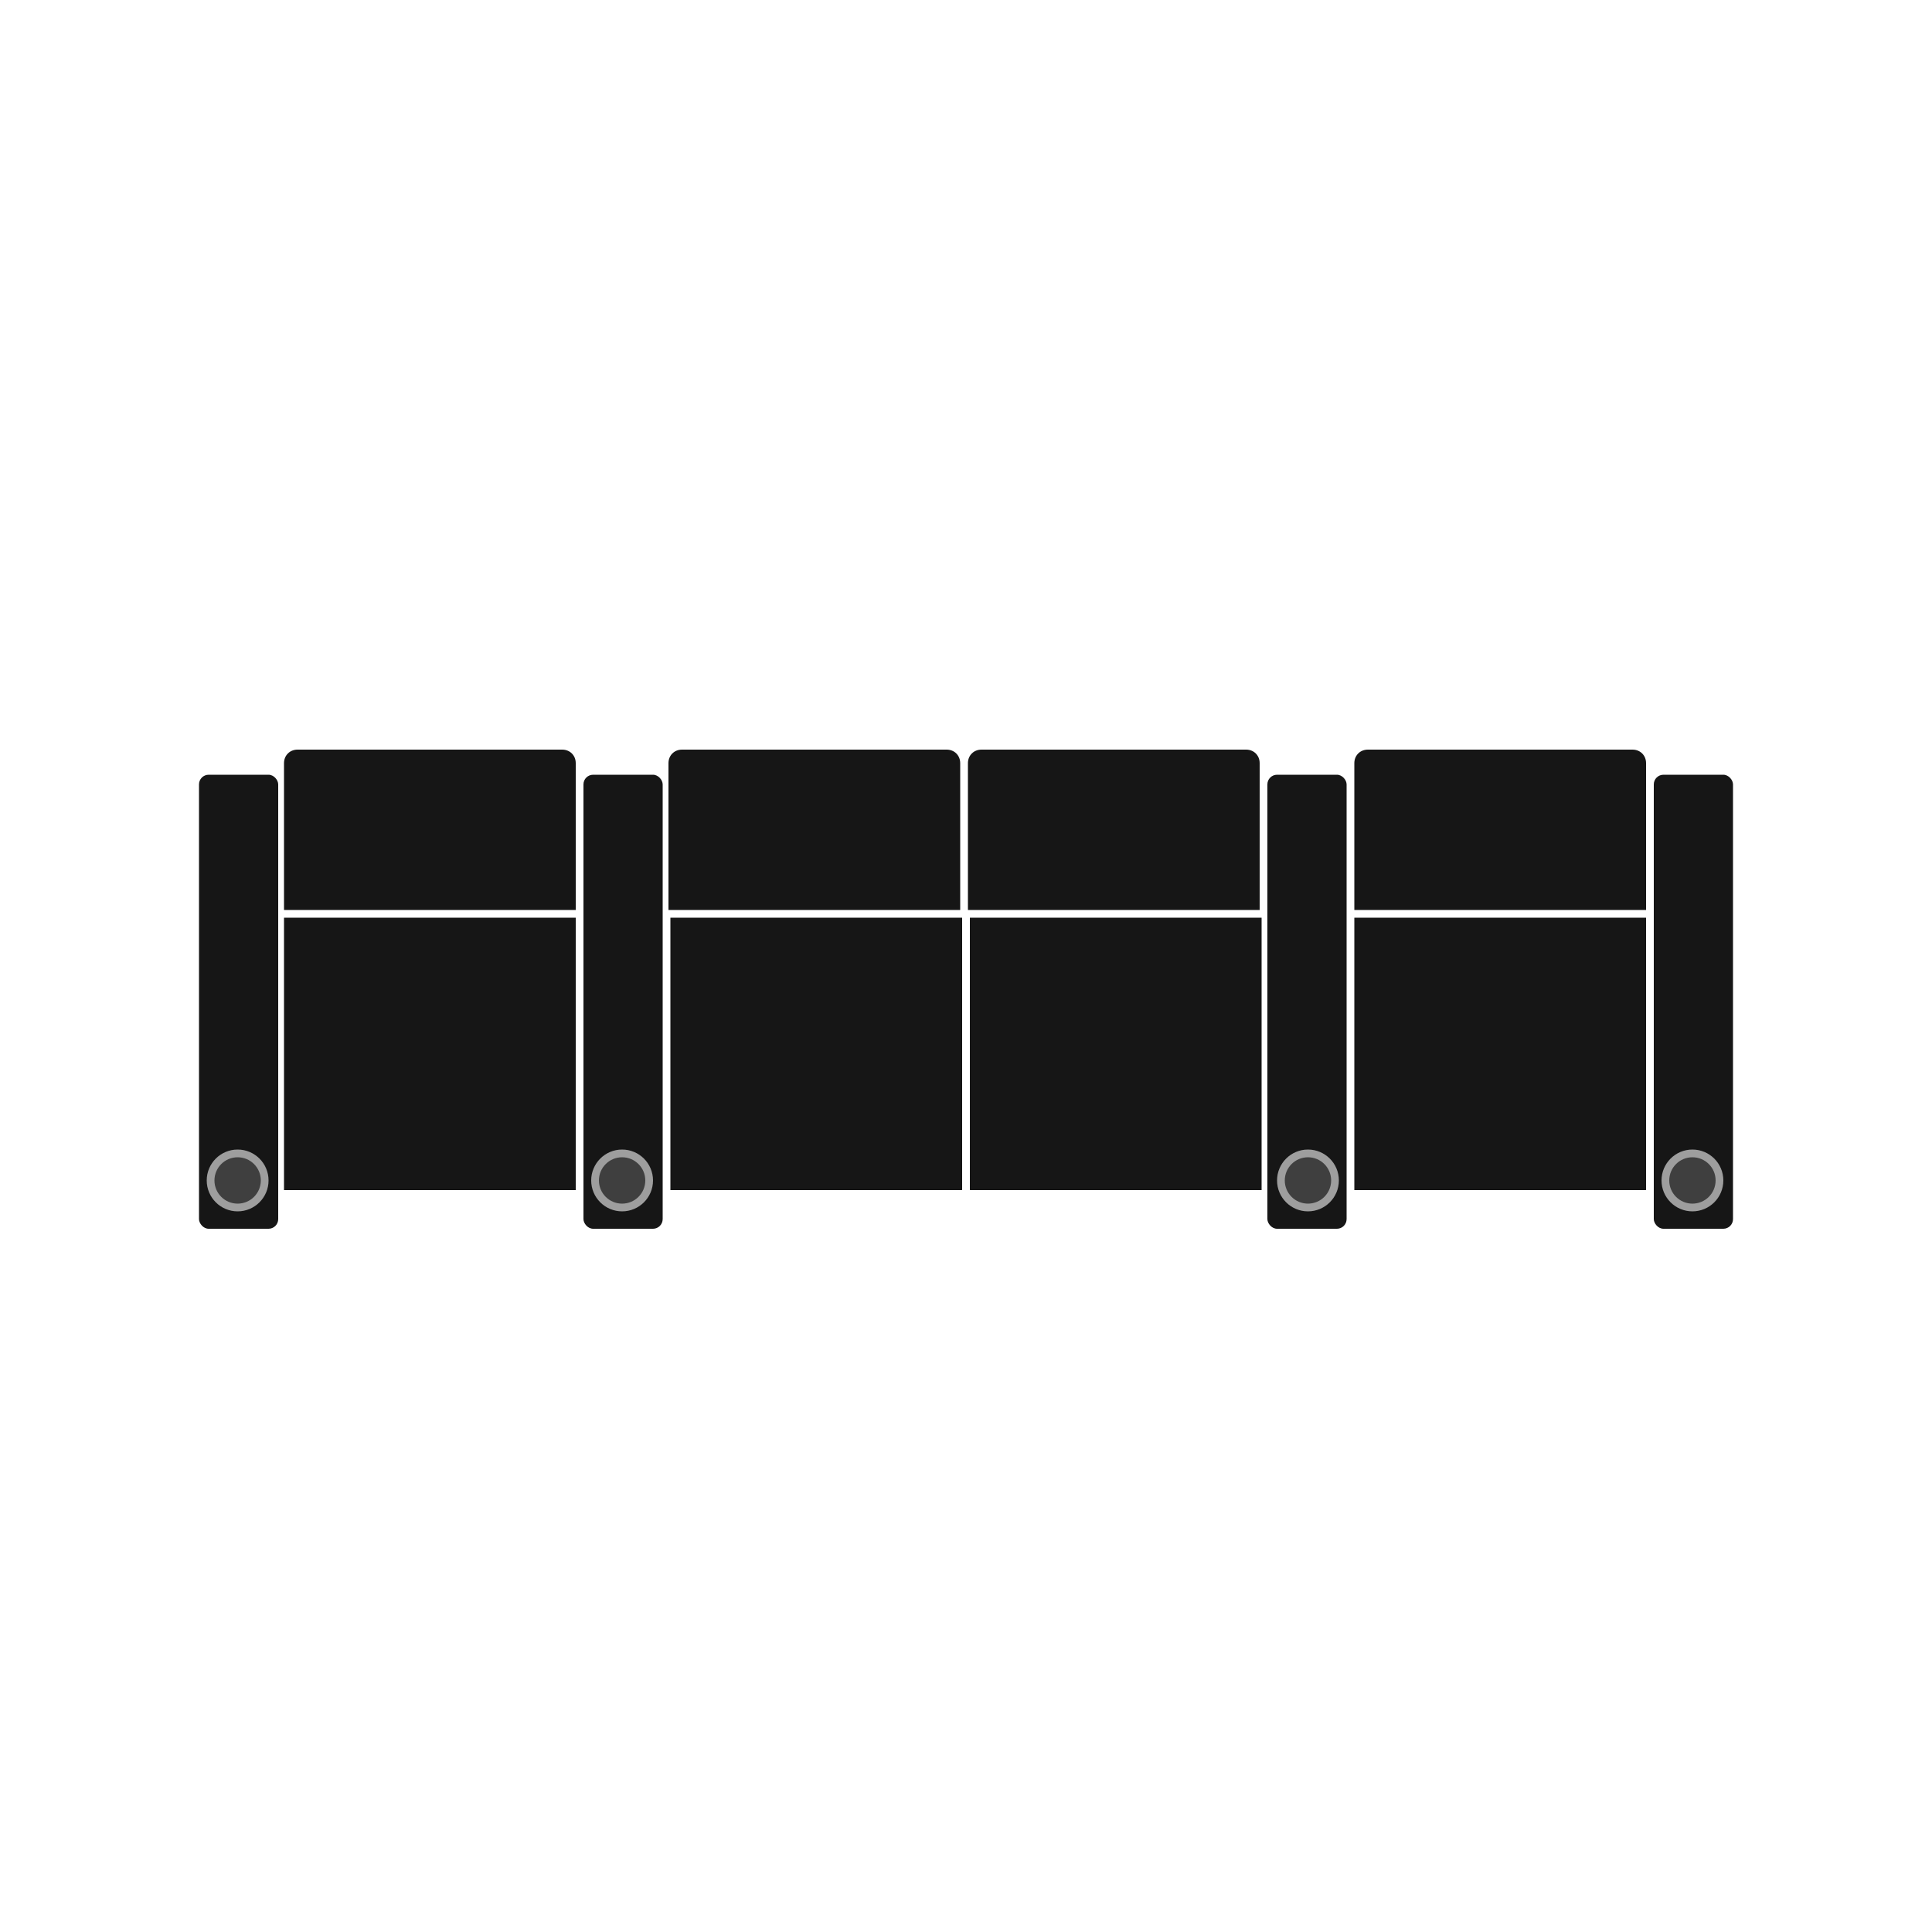
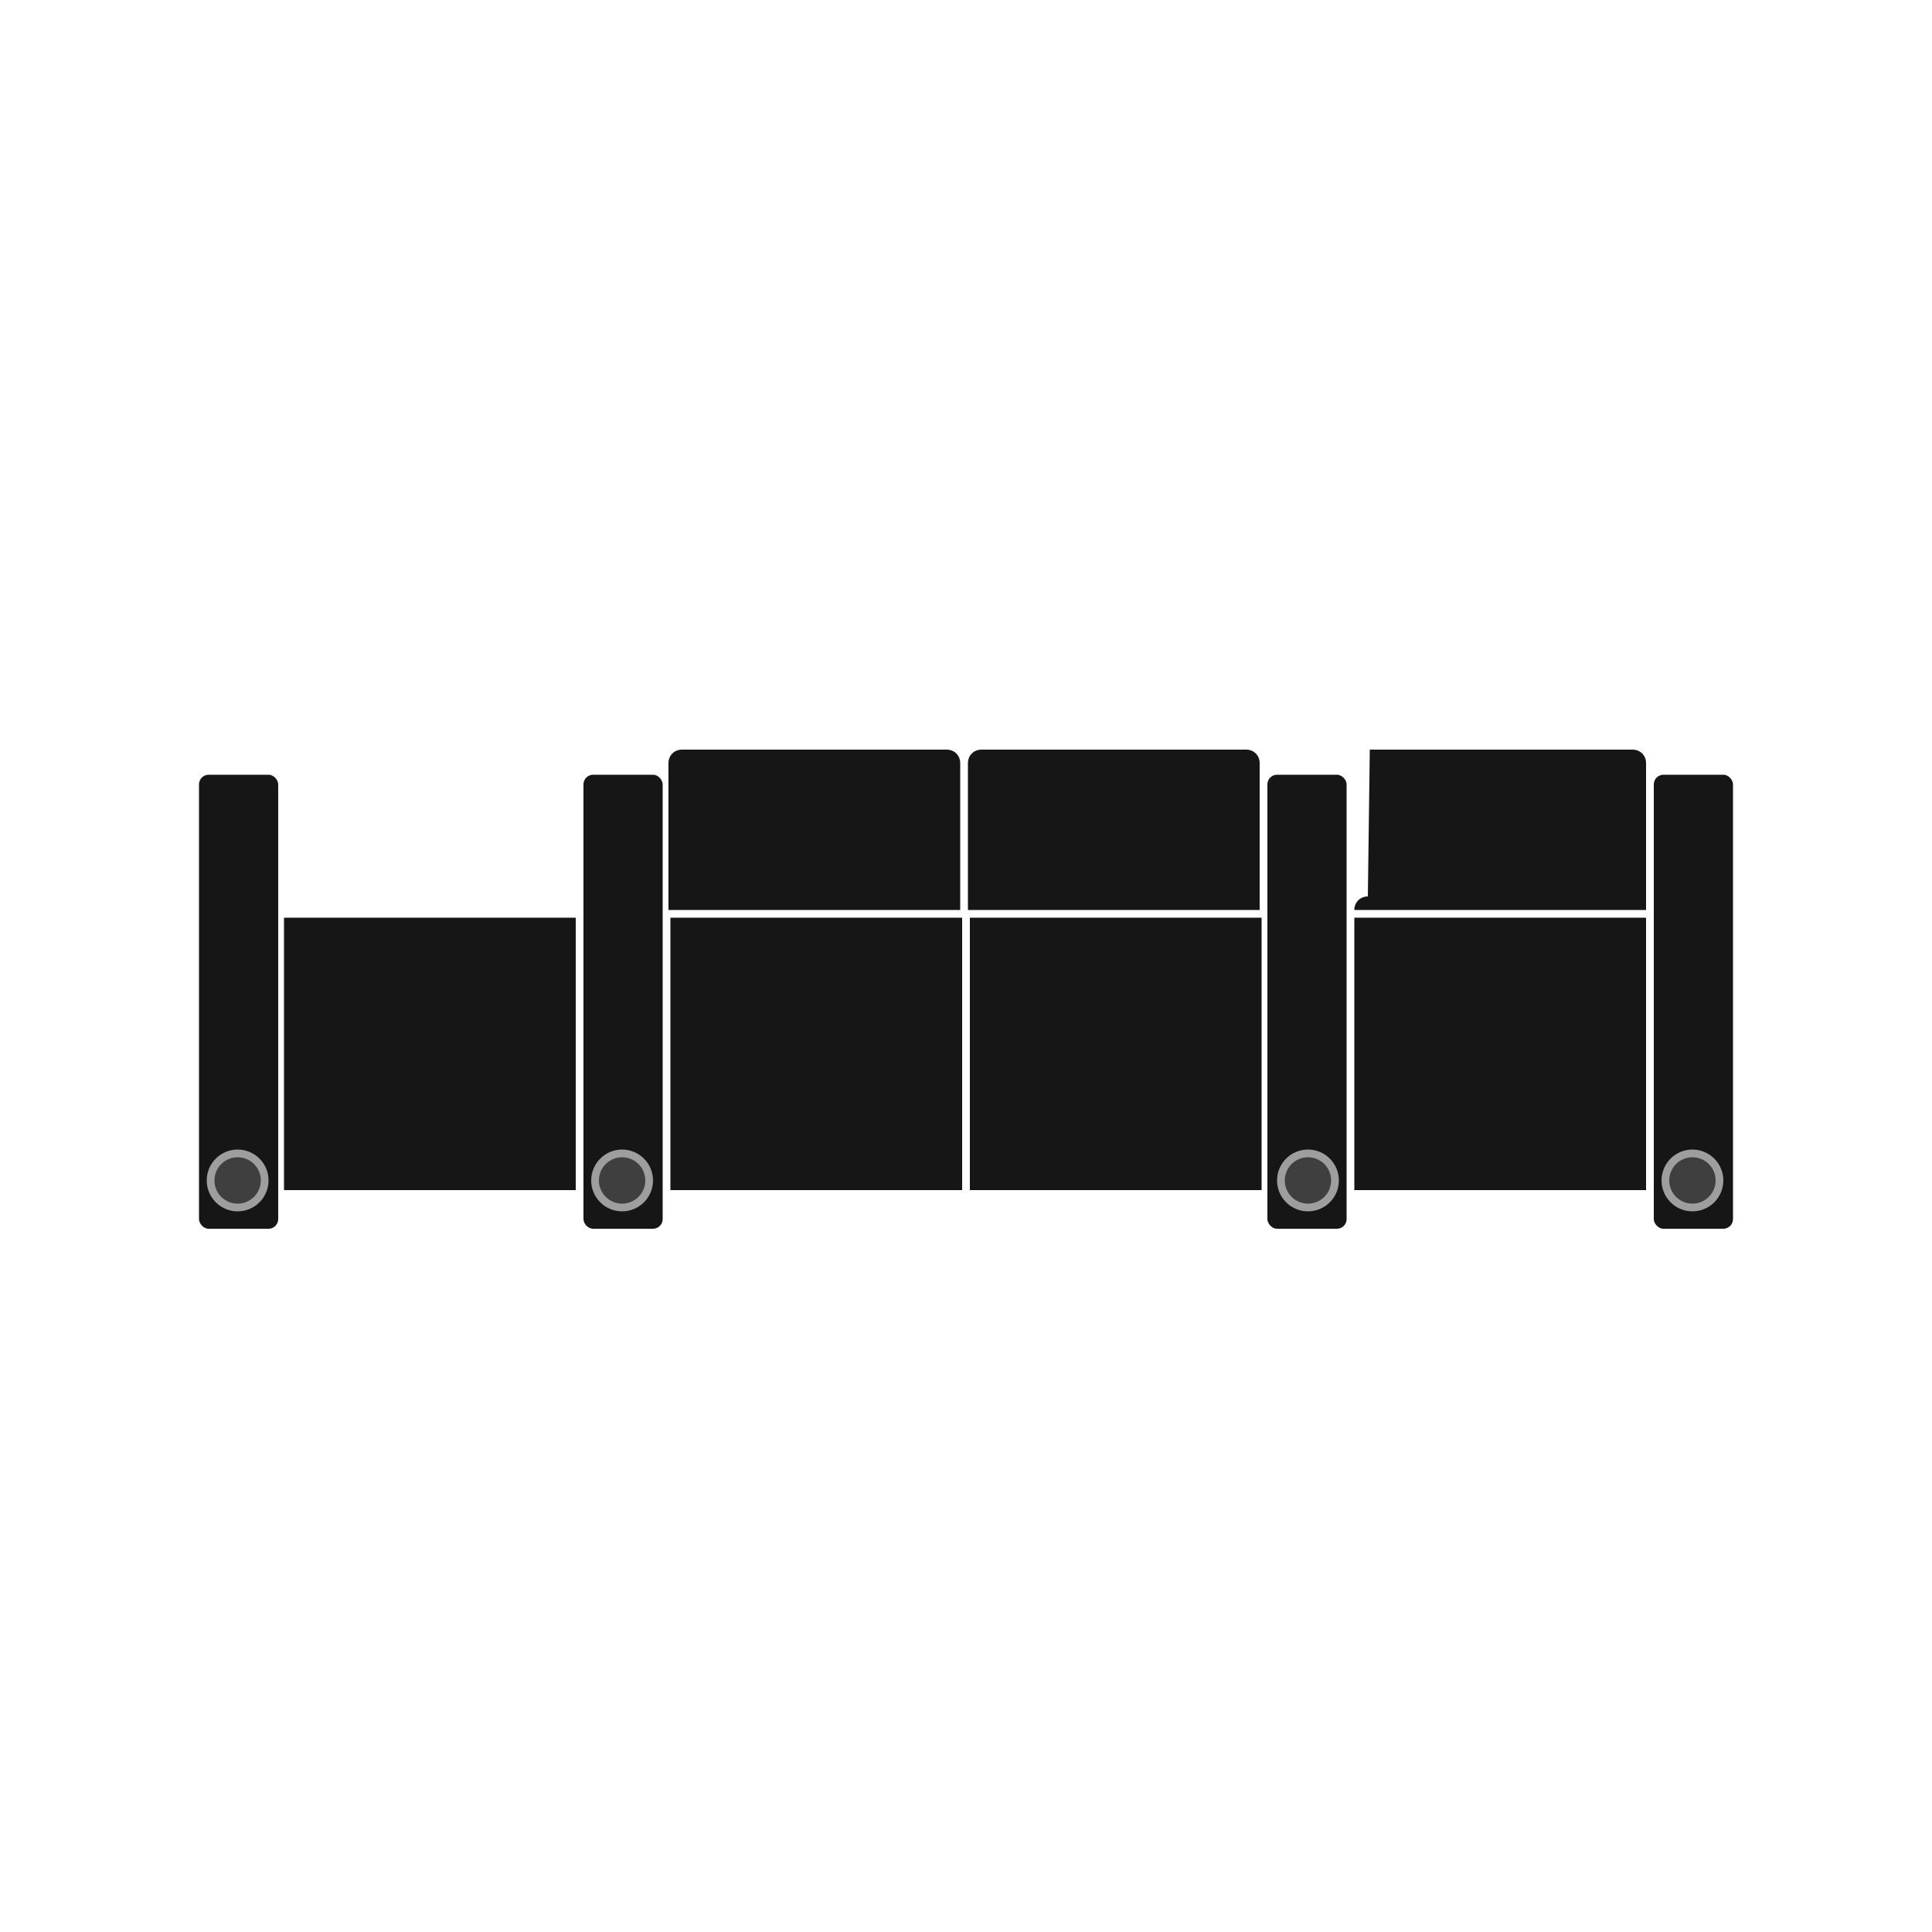
<svg xmlns="http://www.w3.org/2000/svg" version="1.1" viewBox="0 0 100 100">
  <defs>
    <style>
      .cls-1 {
        fill: #3f3f3f;
      }

      .cls-2 {
        fill: #9e9e9e;
      }

      .cls-3 {
        fill: #161616;
      }
    </style>
  </defs>
  <g>
    <g id="Layer_1">
      <g>
        <rect class="cls-3" x="10.3" y="40.1" width="4.1" height="23.5" rx=".5" ry=".5" />
        <circle class="cls-2" cx="12.3" cy="61.1" r="1.6" />
-         <path class="cls-3" d="M15.5,38.8h13.6c.4,0,.7.3.7.7v7.6h-15.1v-7.6c0-.4.3-.7.7-.7Z" />
        <rect class="cls-3" x="14.7" y="47.5" width="15.1" height="14.1" />
        <circle class="cls-1" cx="12.3" cy="61.1" r="1.2" />
        <rect class="cls-3" x="30.2" y="40.1" width="4.1" height="23.5" rx=".5" ry=".5" />
        <circle class="cls-2" cx="32.2" cy="61.1" r="1.6" />
        <circle class="cls-1" cx="32.2" cy="61.1" r="1.2" />
        <path class="cls-3" d="M35.4,38.8h13.6c.4,0,.7.3.7.7v7.6h-15.1v-7.6c0-.4.3-.7.7-.7Z" />
        <rect class="cls-3" x="34.7" y="47.5" width="15.1" height="14.1" />
        <path class="cls-3" d="M50.9,38.8h13.6c.4,0,.7.3.7.7v7.6h-15.1v-7.6c0-.4.3-.7.7-.7Z" />
        <rect class="cls-3" x="50.2" y="47.5" width="15.1" height="14.1" />
        <rect class="cls-3" x="65.6" y="40.1" width="4.1" height="23.5" rx=".5" ry=".5" />
        <circle class="cls-2" cx="67.7" cy="61.1" r="1.6" />
        <circle class="cls-1" cx="67.7" cy="61.1" r="1.2" />
-         <path class="cls-3" d="M70.9,38.8h13.6c.4,0,.7.3.7.7v7.6h-15.1v-7.6c0-.4.3-.7.7-.7Z" />
+         <path class="cls-3" d="M70.9,38.8h13.6c.4,0,.7.3.7.7v7.6h-15.1c0-.4.3-.7.7-.7Z" />
        <rect class="cls-3" x="70.1" y="47.5" width="15.1" height="14.1" />
        <rect class="cls-3" x="85.6" y="40.1" width="4.1" height="23.5" rx=".5" ry=".5" />
        <circle class="cls-2" cx="87.6" cy="61.1" r="1.6" />
        <circle class="cls-1" cx="87.6" cy="61.1" r="1.2" />
      </g>
    </g>
  </g>
</svg>